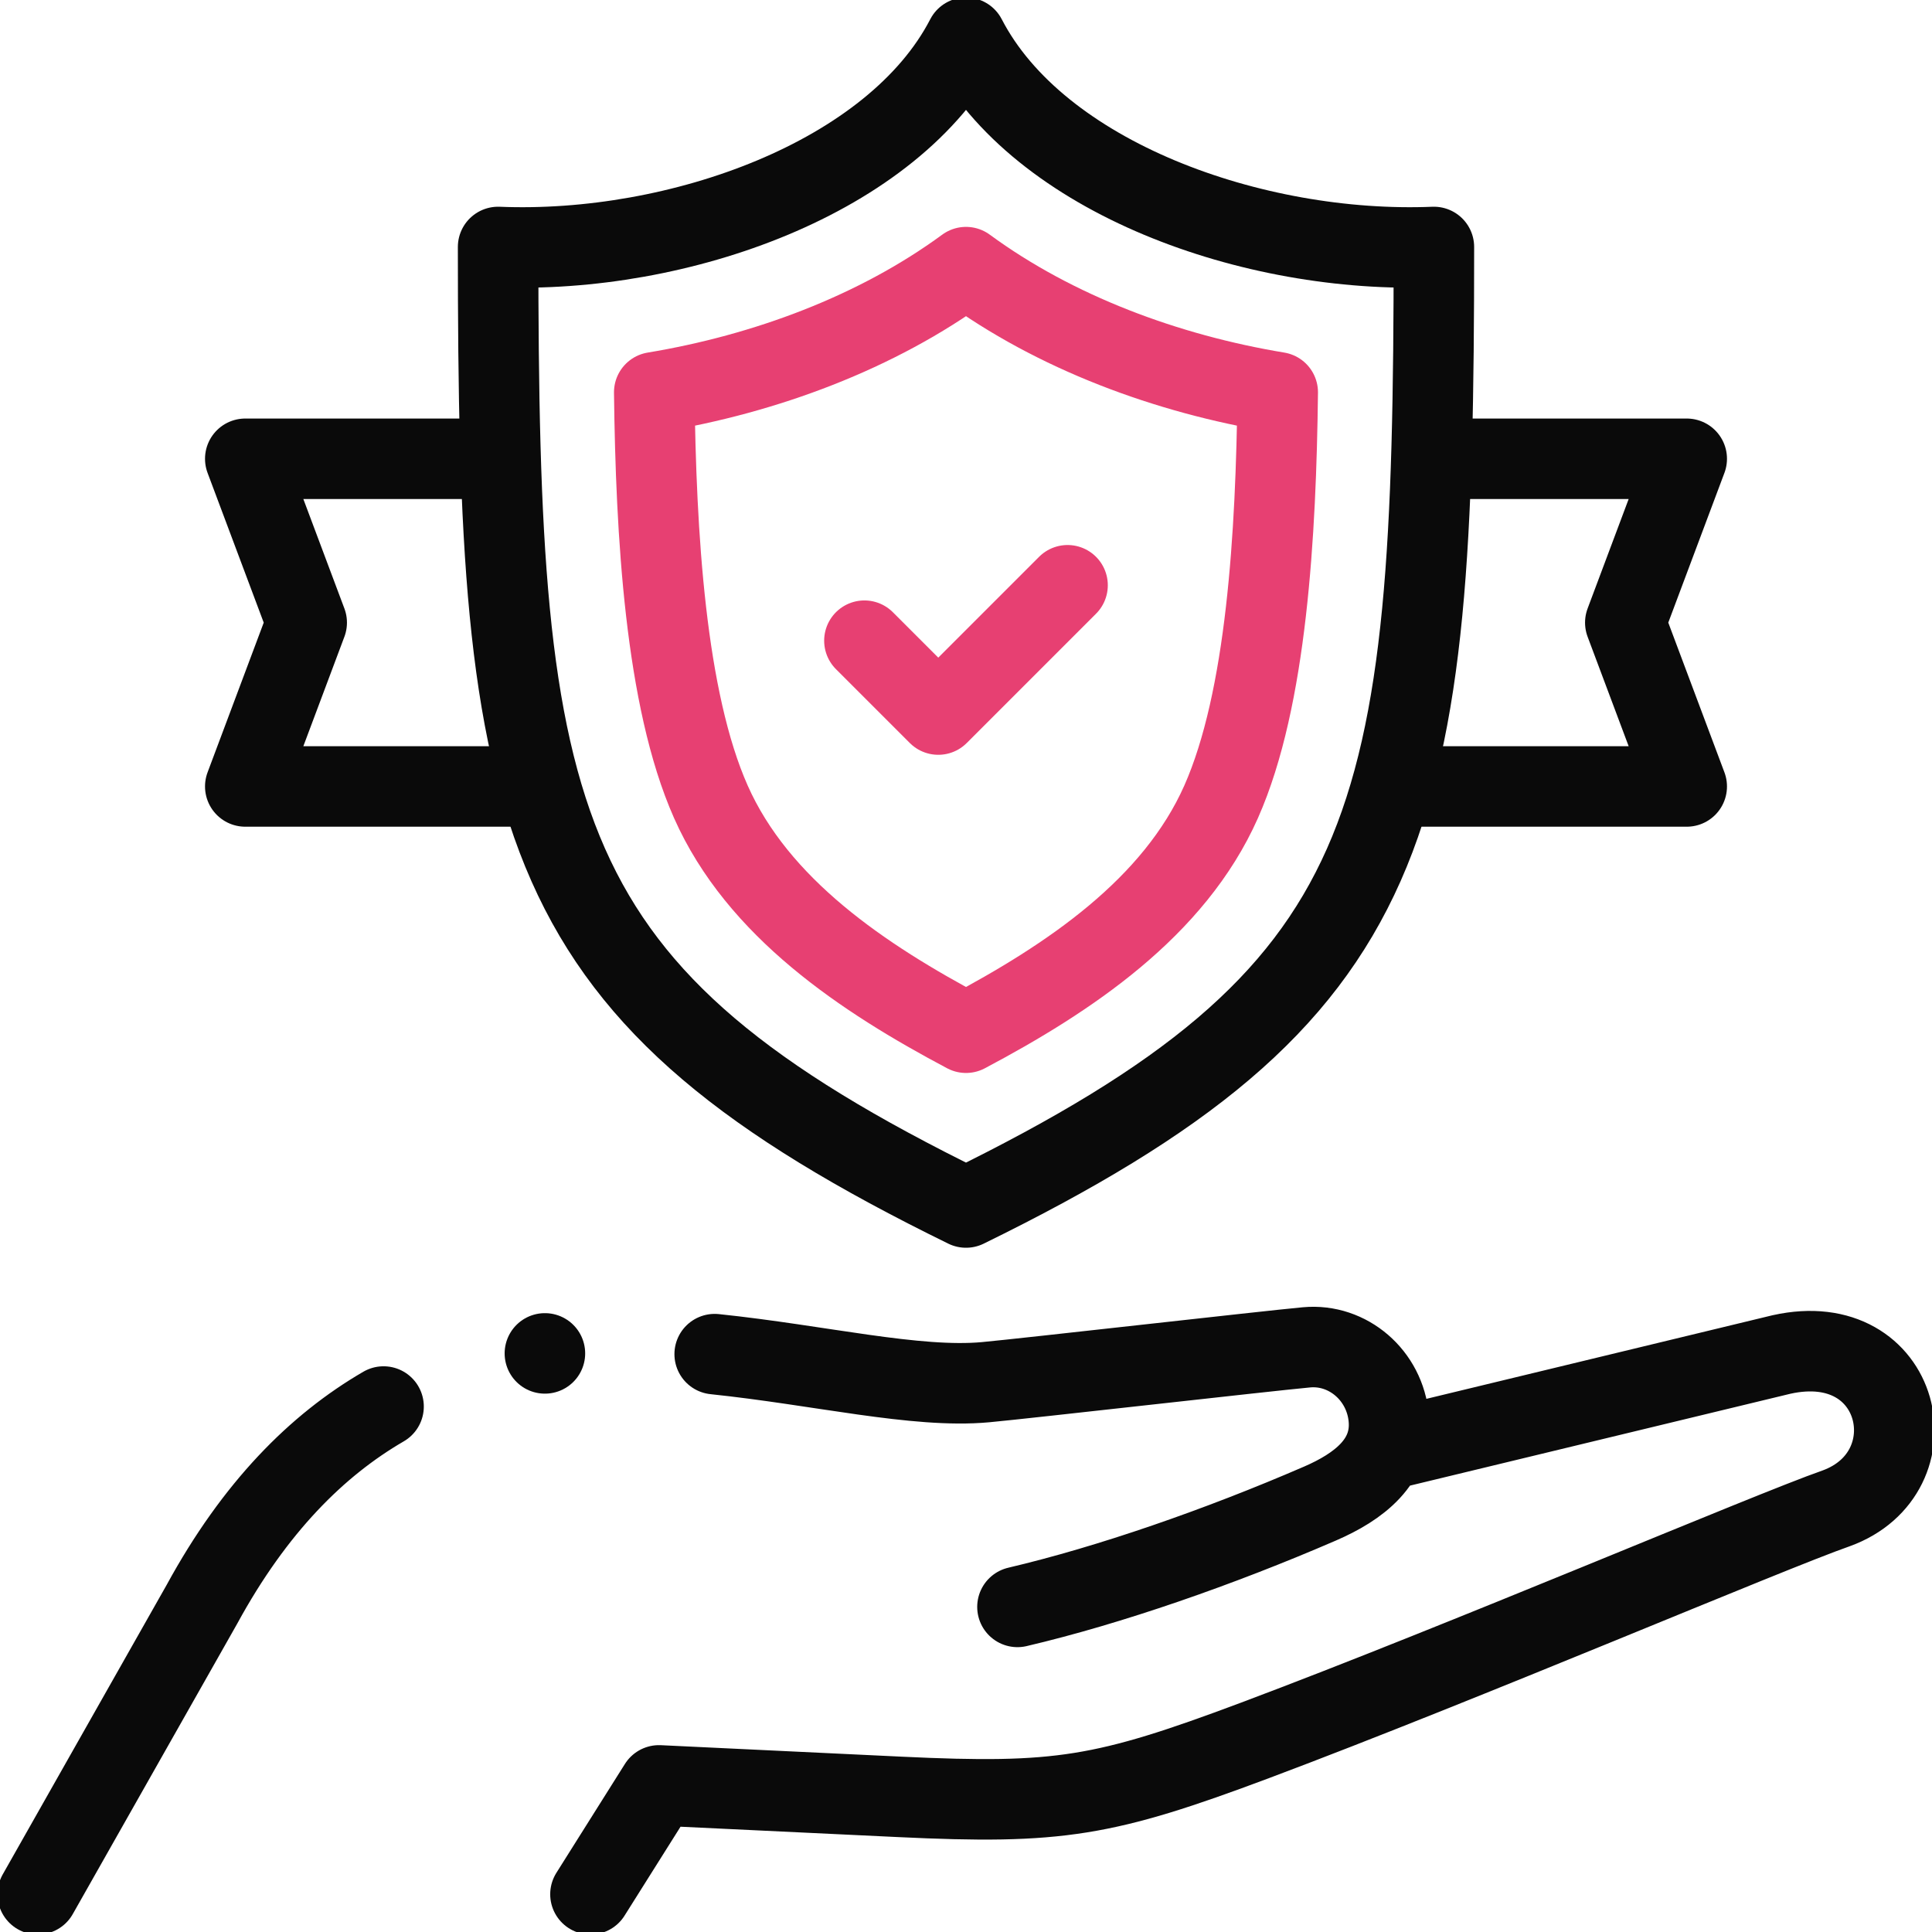
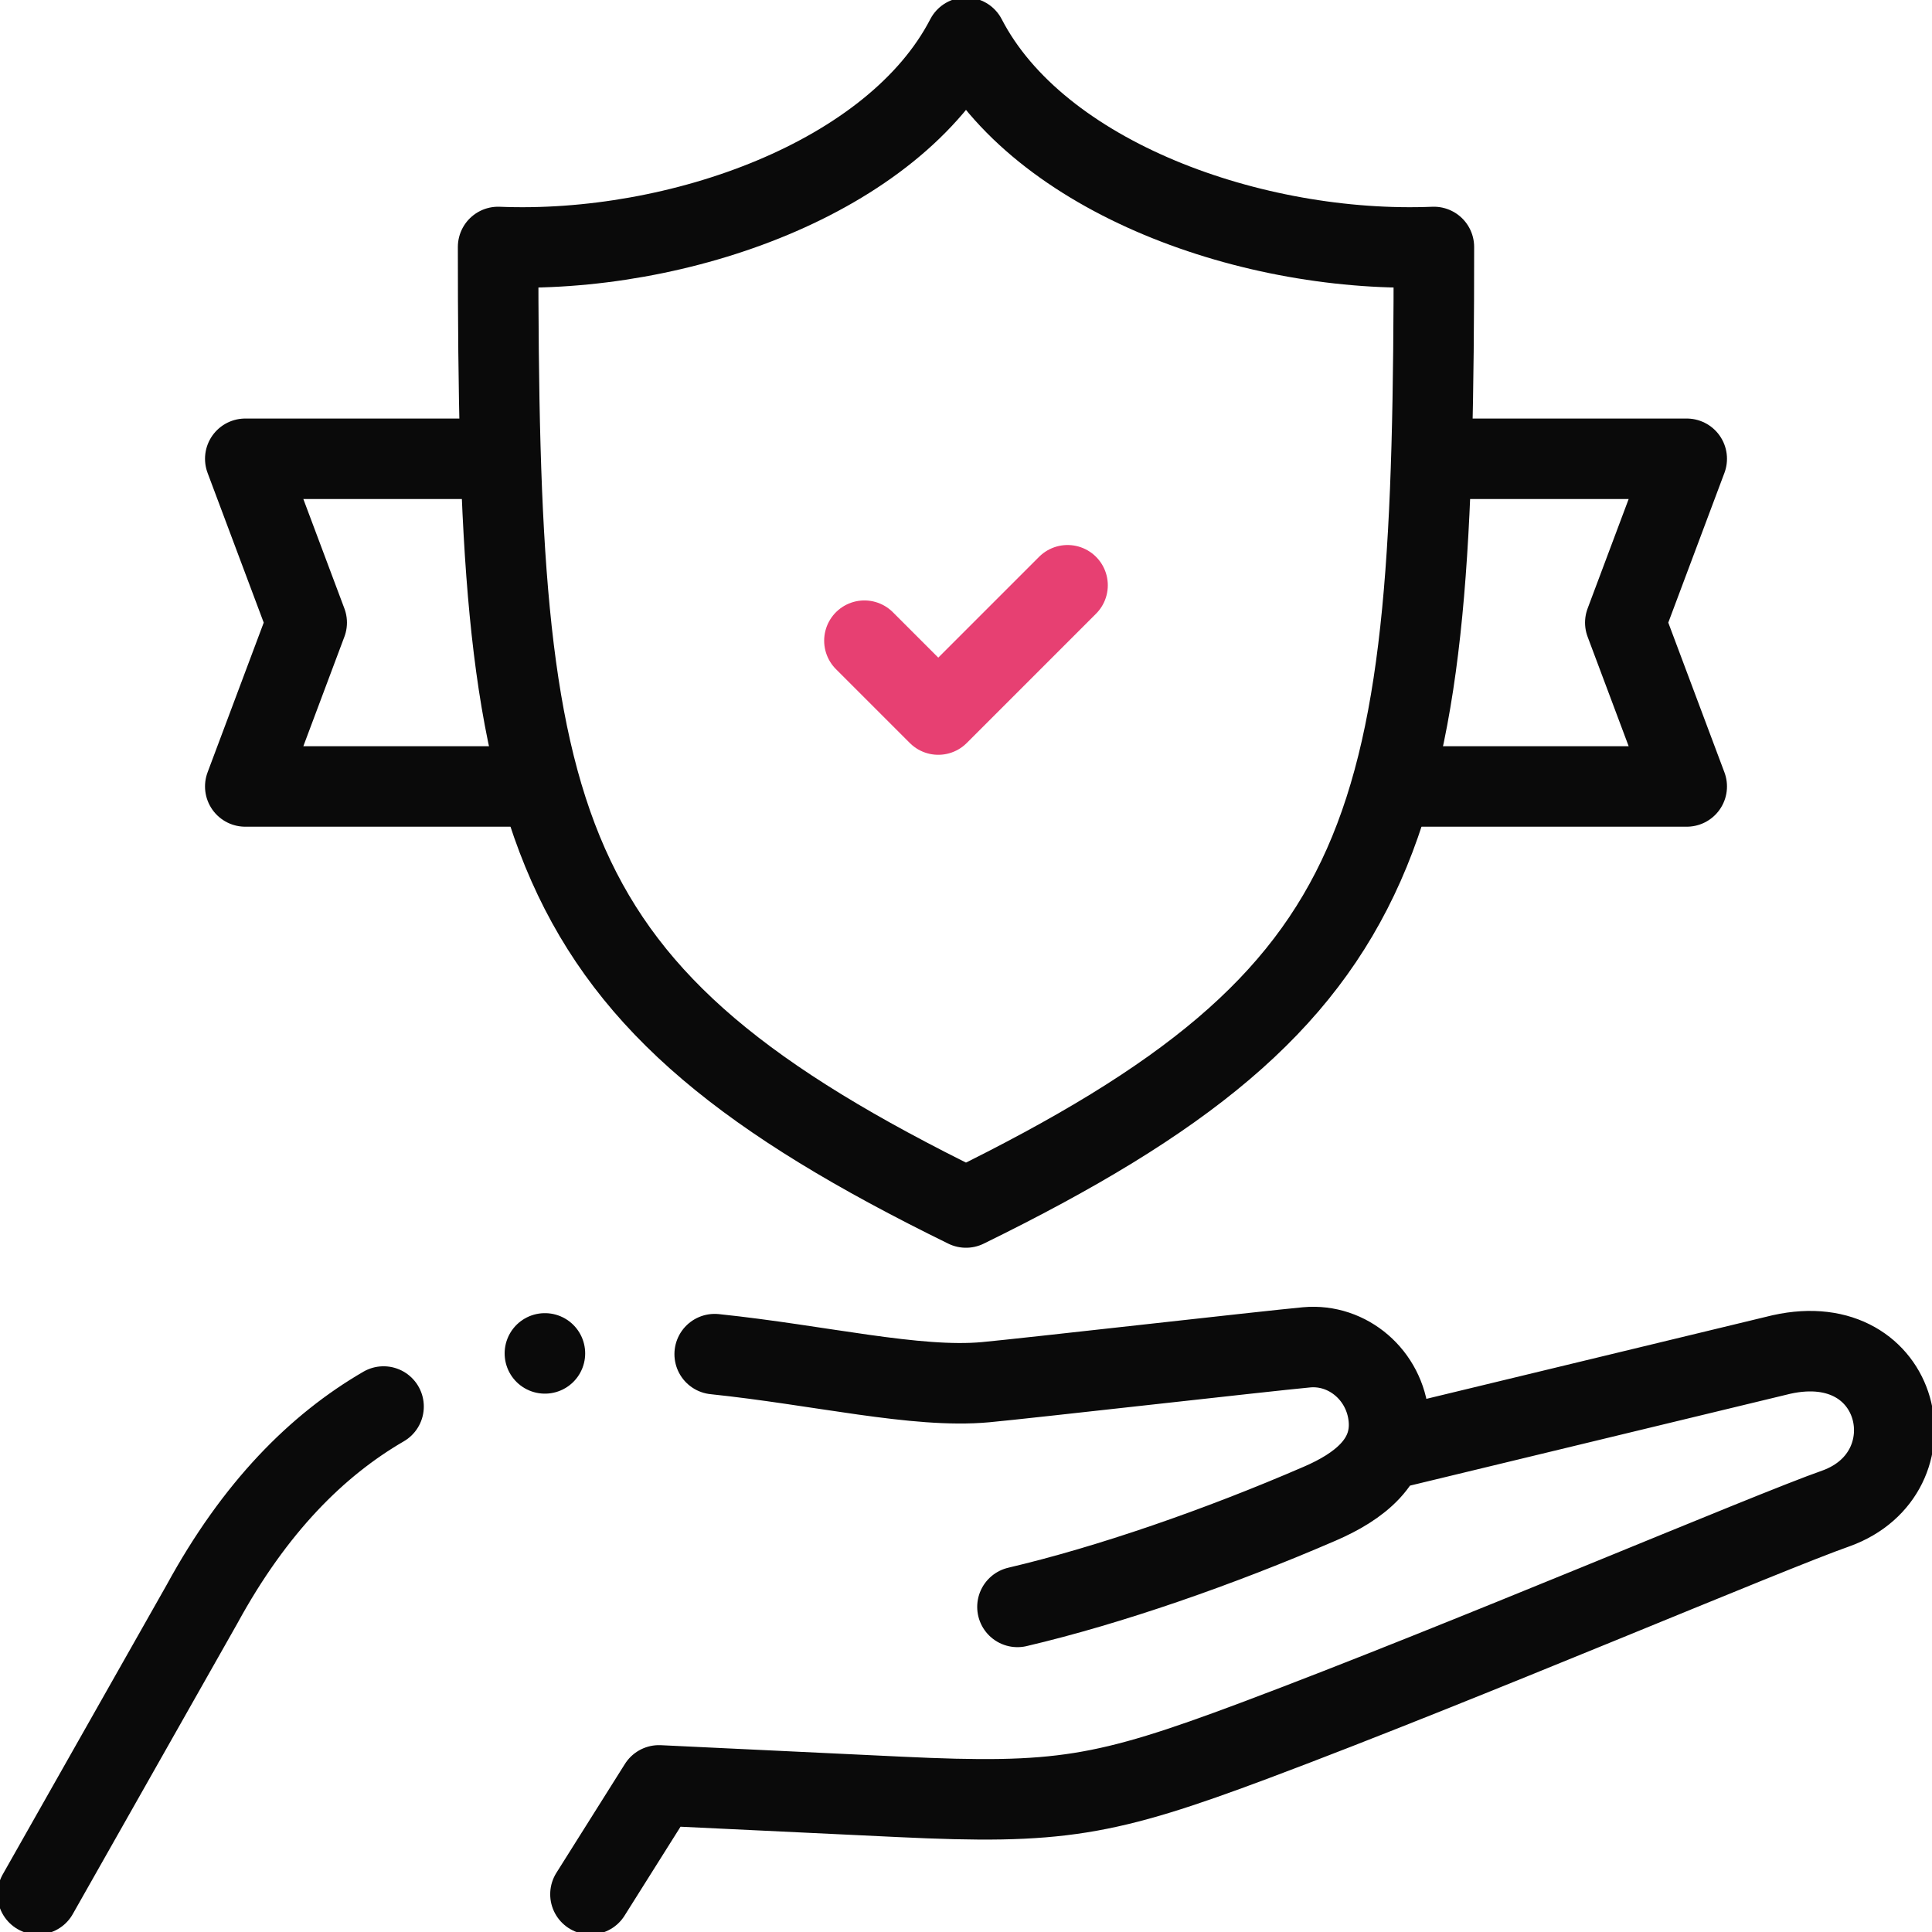
<svg xmlns="http://www.w3.org/2000/svg" width="60" height="60" viewBox="0 0 60 60" fill="none">
  <g clip-path="url(#clip0_7673_4432)">
    <path d="M43.169 45.001L55.326 42.065C59.094 41.227 60.073 45.741 57.019 46.845C54.919 47.579 45.474 51.612 38.971 54.051C34.294 55.804 32.879 56.039 27.953 55.804L20.465 55.447L18.337 58.828M1.172 58.828L6.271 49.823C7.914 46.809 9.846 44.881 11.912 43.681M22.195 42.054C25.455 42.394 28.45 43.124 30.608 42.925C31.844 42.811 39.339 41.957 40.575 41.843C41.865 41.724 43.015 42.718 43.13 44.052C43.246 45.386 42.19 46.177 40.995 46.694C37.863 48.05 34.456 49.233 31.598 49.904" stroke="#0A0A0A" stroke-width="2.5" stroke-miterlimit="2.613" stroke-linecap="round" stroke-linejoin="round" />
    <path d="M16.922 42.031H16.923M14.963 14.248H7.617L9.525 19.336L7.617 24.424H16.193M45.037 14.248H52.383L50.475 19.336L52.383 24.424H43.807" stroke="#0A0A0A" stroke-width="2.5" stroke-miterlimit="22.926" stroke-linecap="round" stroke-linejoin="round" />
    <path fill-rule="evenodd" clip-rule="evenodd" d="M30 1.172C32.25 5.523 38.938 7.899 44.531 7.67C44.531 25.712 43.569 30.854 30 37.5C16.431 30.854 15.469 25.712 15.469 7.67C21.061 7.899 27.75 5.523 30 1.172Z" stroke="#0A0A0A" stroke-width="2.5" stroke-miterlimit="22.926" stroke-linecap="round" stroke-linejoin="round" />
-     <path fill-rule="evenodd" clip-rule="evenodd" d="M39.681 12.183C36.241 11.613 32.771 10.33 30 8.296C27.229 10.33 23.759 11.613 20.318 12.183C20.371 16.574 20.661 21.706 22.075 24.897C23.535 28.192 26.8 30.377 30 32.072C33.2 30.377 36.465 28.192 37.925 24.897C39.339 21.706 39.629 16.574 39.681 12.183Z" stroke="#E74072" stroke-width="2.5" stroke-miterlimit="22.926" stroke-linecap="round" stroke-linejoin="round" />
    <path d="M33.154 18.176L29.139 22.191L26.845 19.897" stroke="#E74072" stroke-width="2.5" stroke-miterlimit="22.926" stroke-linecap="round" stroke-linejoin="round" />
  </g>
  <defs>
    <clipPath id="clip0_7673_4432">
      <rect width="60" height="60" fill="white" />
    </clipPath>
  </defs>
</svg>